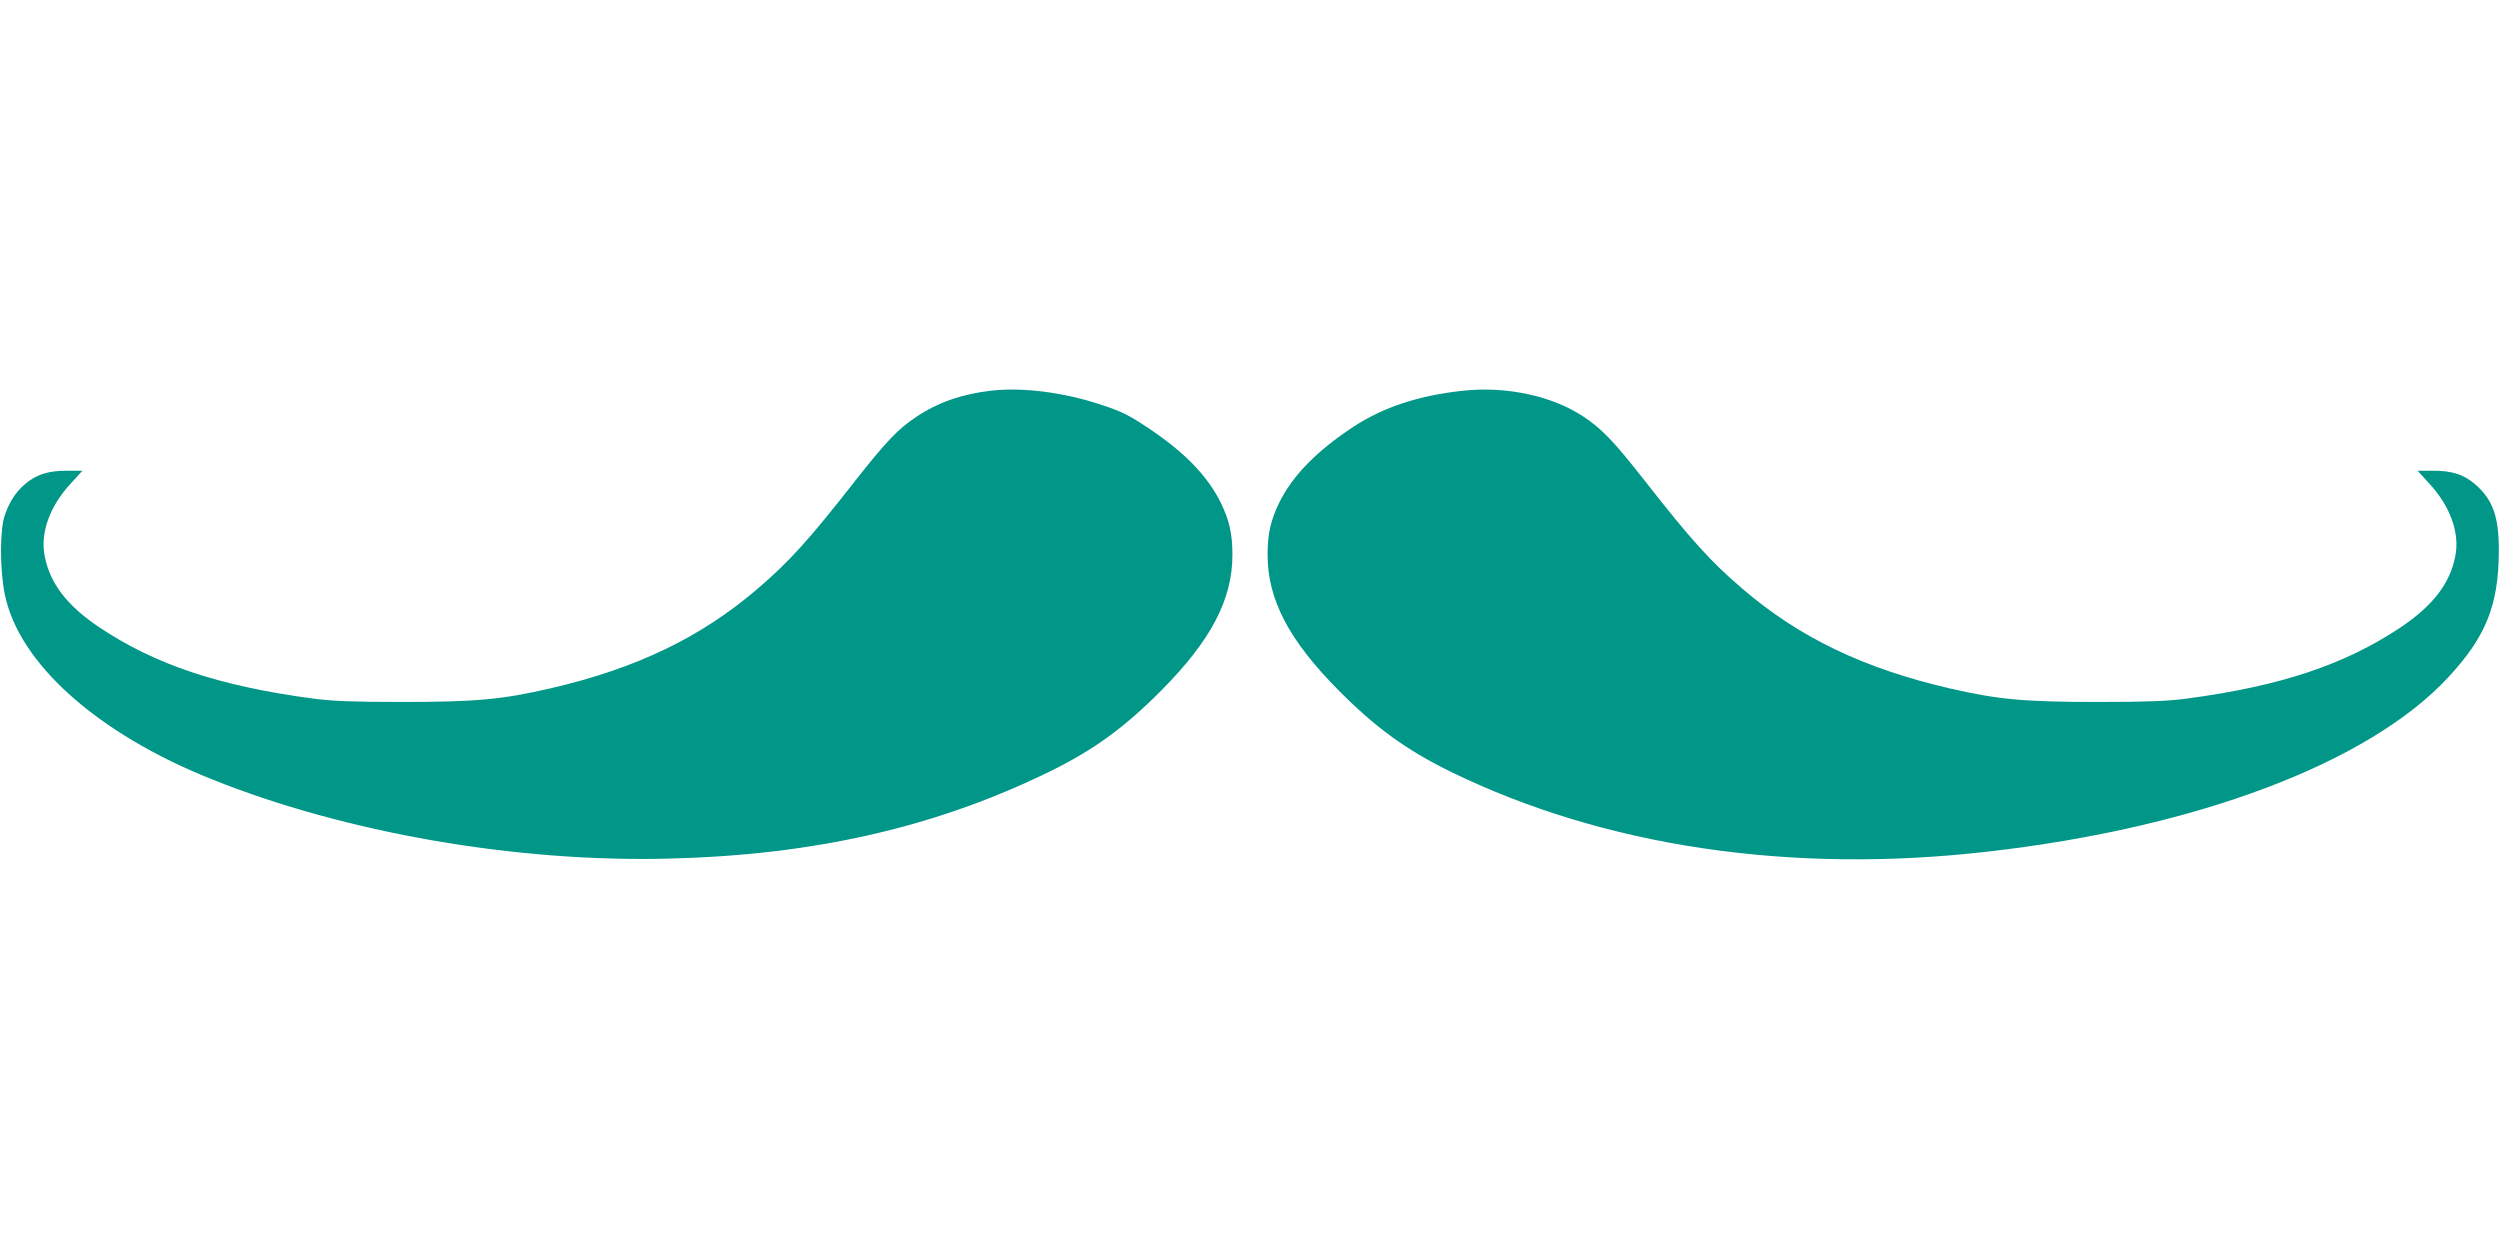
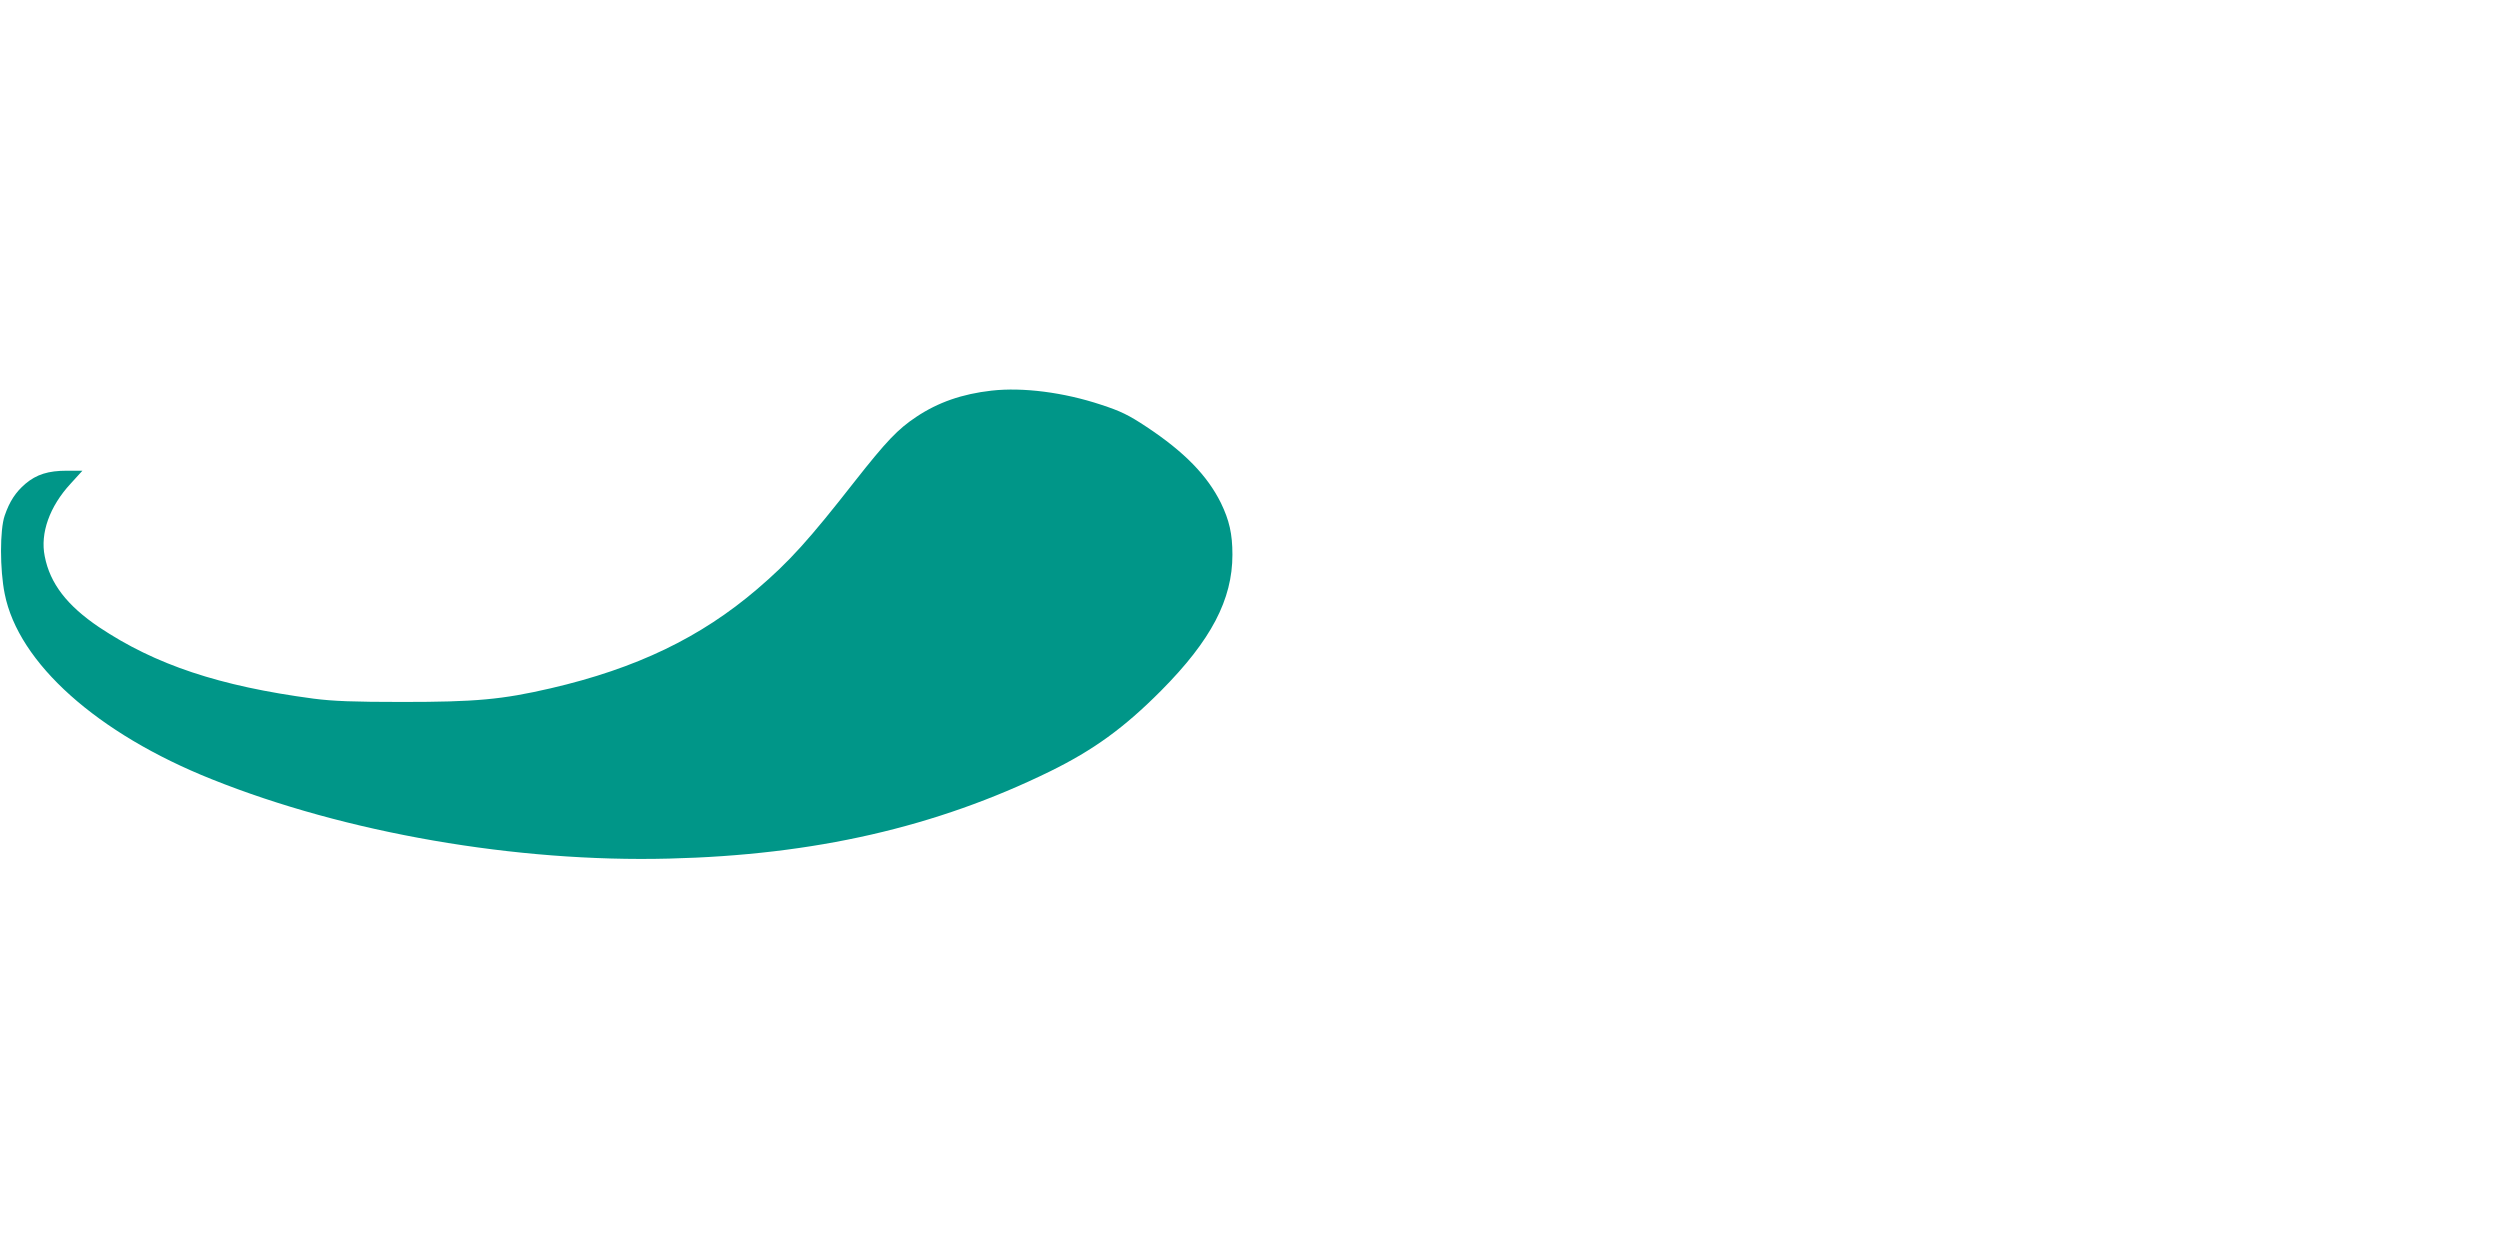
<svg xmlns="http://www.w3.org/2000/svg" version="1.0" width="1280pt" height="640pt" viewBox="0 0 1280 640" preserveAspectRatio="xMidYMid meet">
  <g transform="translate(0,640) scale(0.1,-0.1)" fill="#009688" stroke="none">
-     <path d="M5077 4400 c-151 -17 -274 -60 -385 -134 -95 -63 -153 -124 -316 -331 -234 -299 -335 -411 -499 -551 -290 -248 -618 -406 -1057 -508 -250 -58 -386 -70 -760 -70 -249 0 -355 4 -455 17 -481 64 -809 173 -1098 366 -163 110 -251 223 -278 363 -24 118 25 255 132 371 l61 67 -79 0 c-96 0 -156 -19 -213 -67 -50 -43 -81 -90 -106 -163 -25 -72 -25 -276 0 -400 70 -355 474 -716 1061 -950 686 -275 1559 -426 2340 -406 744 18 1368 161 1950 446 224 110 380 223 570 414 256 258 365 466 365 696 0 107 -16 176 -59 265 -70 141 -187 261 -380 389 -92 61 -133 81 -234 114 -190 63 -399 90 -560 72z" />
-     <path d="M7486 4399 c-223 -24 -405 -85 -555 -183 -191 -126 -313 -251 -382 -391 -43 -89 -59 -158 -59 -265 0 -230 109 -438 365 -696 190 -191 346 -304 570 -414 785 -384 1741 -527 2755 -410 1074 123 1948 455 2354 891 194 209 258 369 260 644 1 180 -30 267 -124 348 -57 48 -117 67 -213 67 l-79 0 61 -67 c107 -116 156 -253 132 -371 -27 -140 -115 -253 -278 -363 -289 -193 -617 -302 -1098 -366 -100 -13 -206 -17 -455 -17 -374 0 -510 12 -760 70 -439 102 -767 260 -1057 508 -164 140 -265 252 -499 551 -163 208 -221 268 -317 332 -161 107 -397 157 -621 132z" />
+     <path d="M5077 4400 c-151 -17 -274 -60 -385 -134 -95 -63 -153 -124 -316 -331 -234 -299 -335 -411 -499 -551 -290 -248 -618 -406 -1057 -508 -250 -58 -386 -70 -760 -70 -249 0 -355 4 -455 17 -481 64 -809 173 -1098 366 -163 110 -251 223 -278 363 -24 118 25 255 132 371 l61 67 -79 0 c-96 0 -156 -19 -213 -67 -50 -43 -81 -90 -106 -163 -25 -72 -25 -276 0 -400 70 -355 474 -716 1061 -950 686 -275 1559 -426 2340 -406 744 18 1368 161 1950 446 224 110 380 223 570 414 256 258 365 466 365 696 0 107 -16 176 -59 265 -70 141 -187 261 -380 389 -92 61 -133 81 -234 114 -190 63 -399 90 -560 72" />
  </g>
</svg>